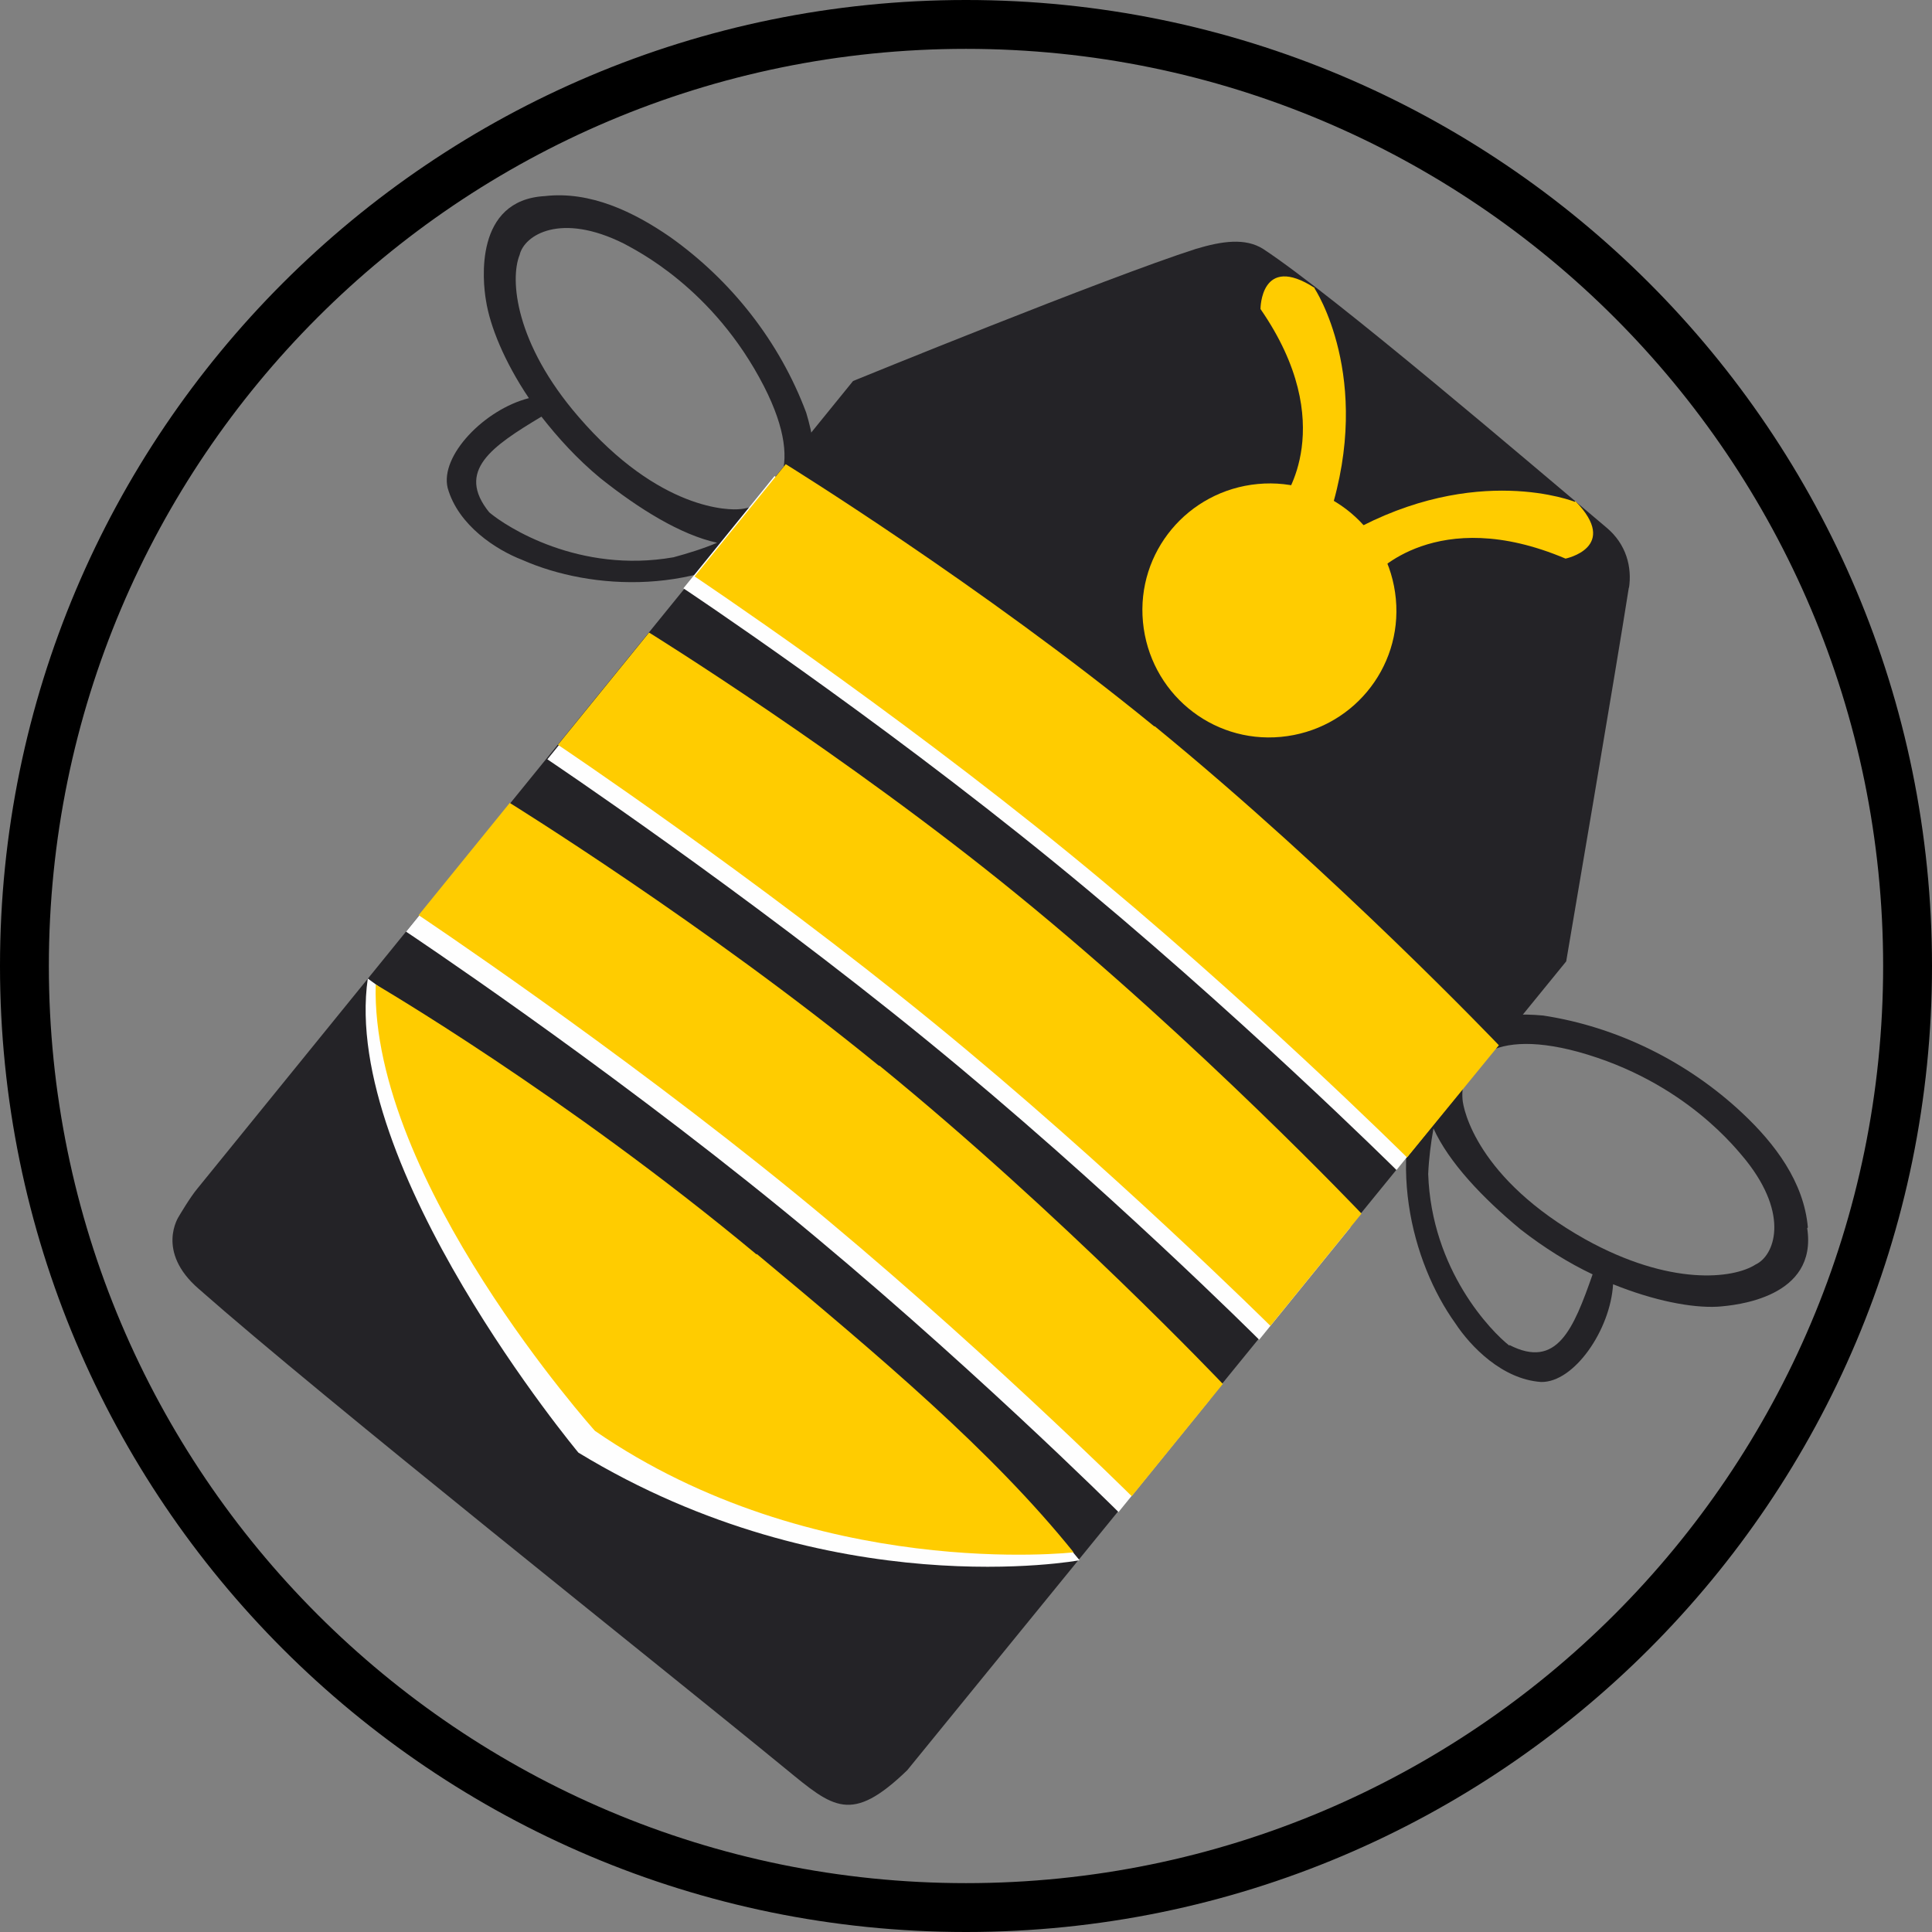
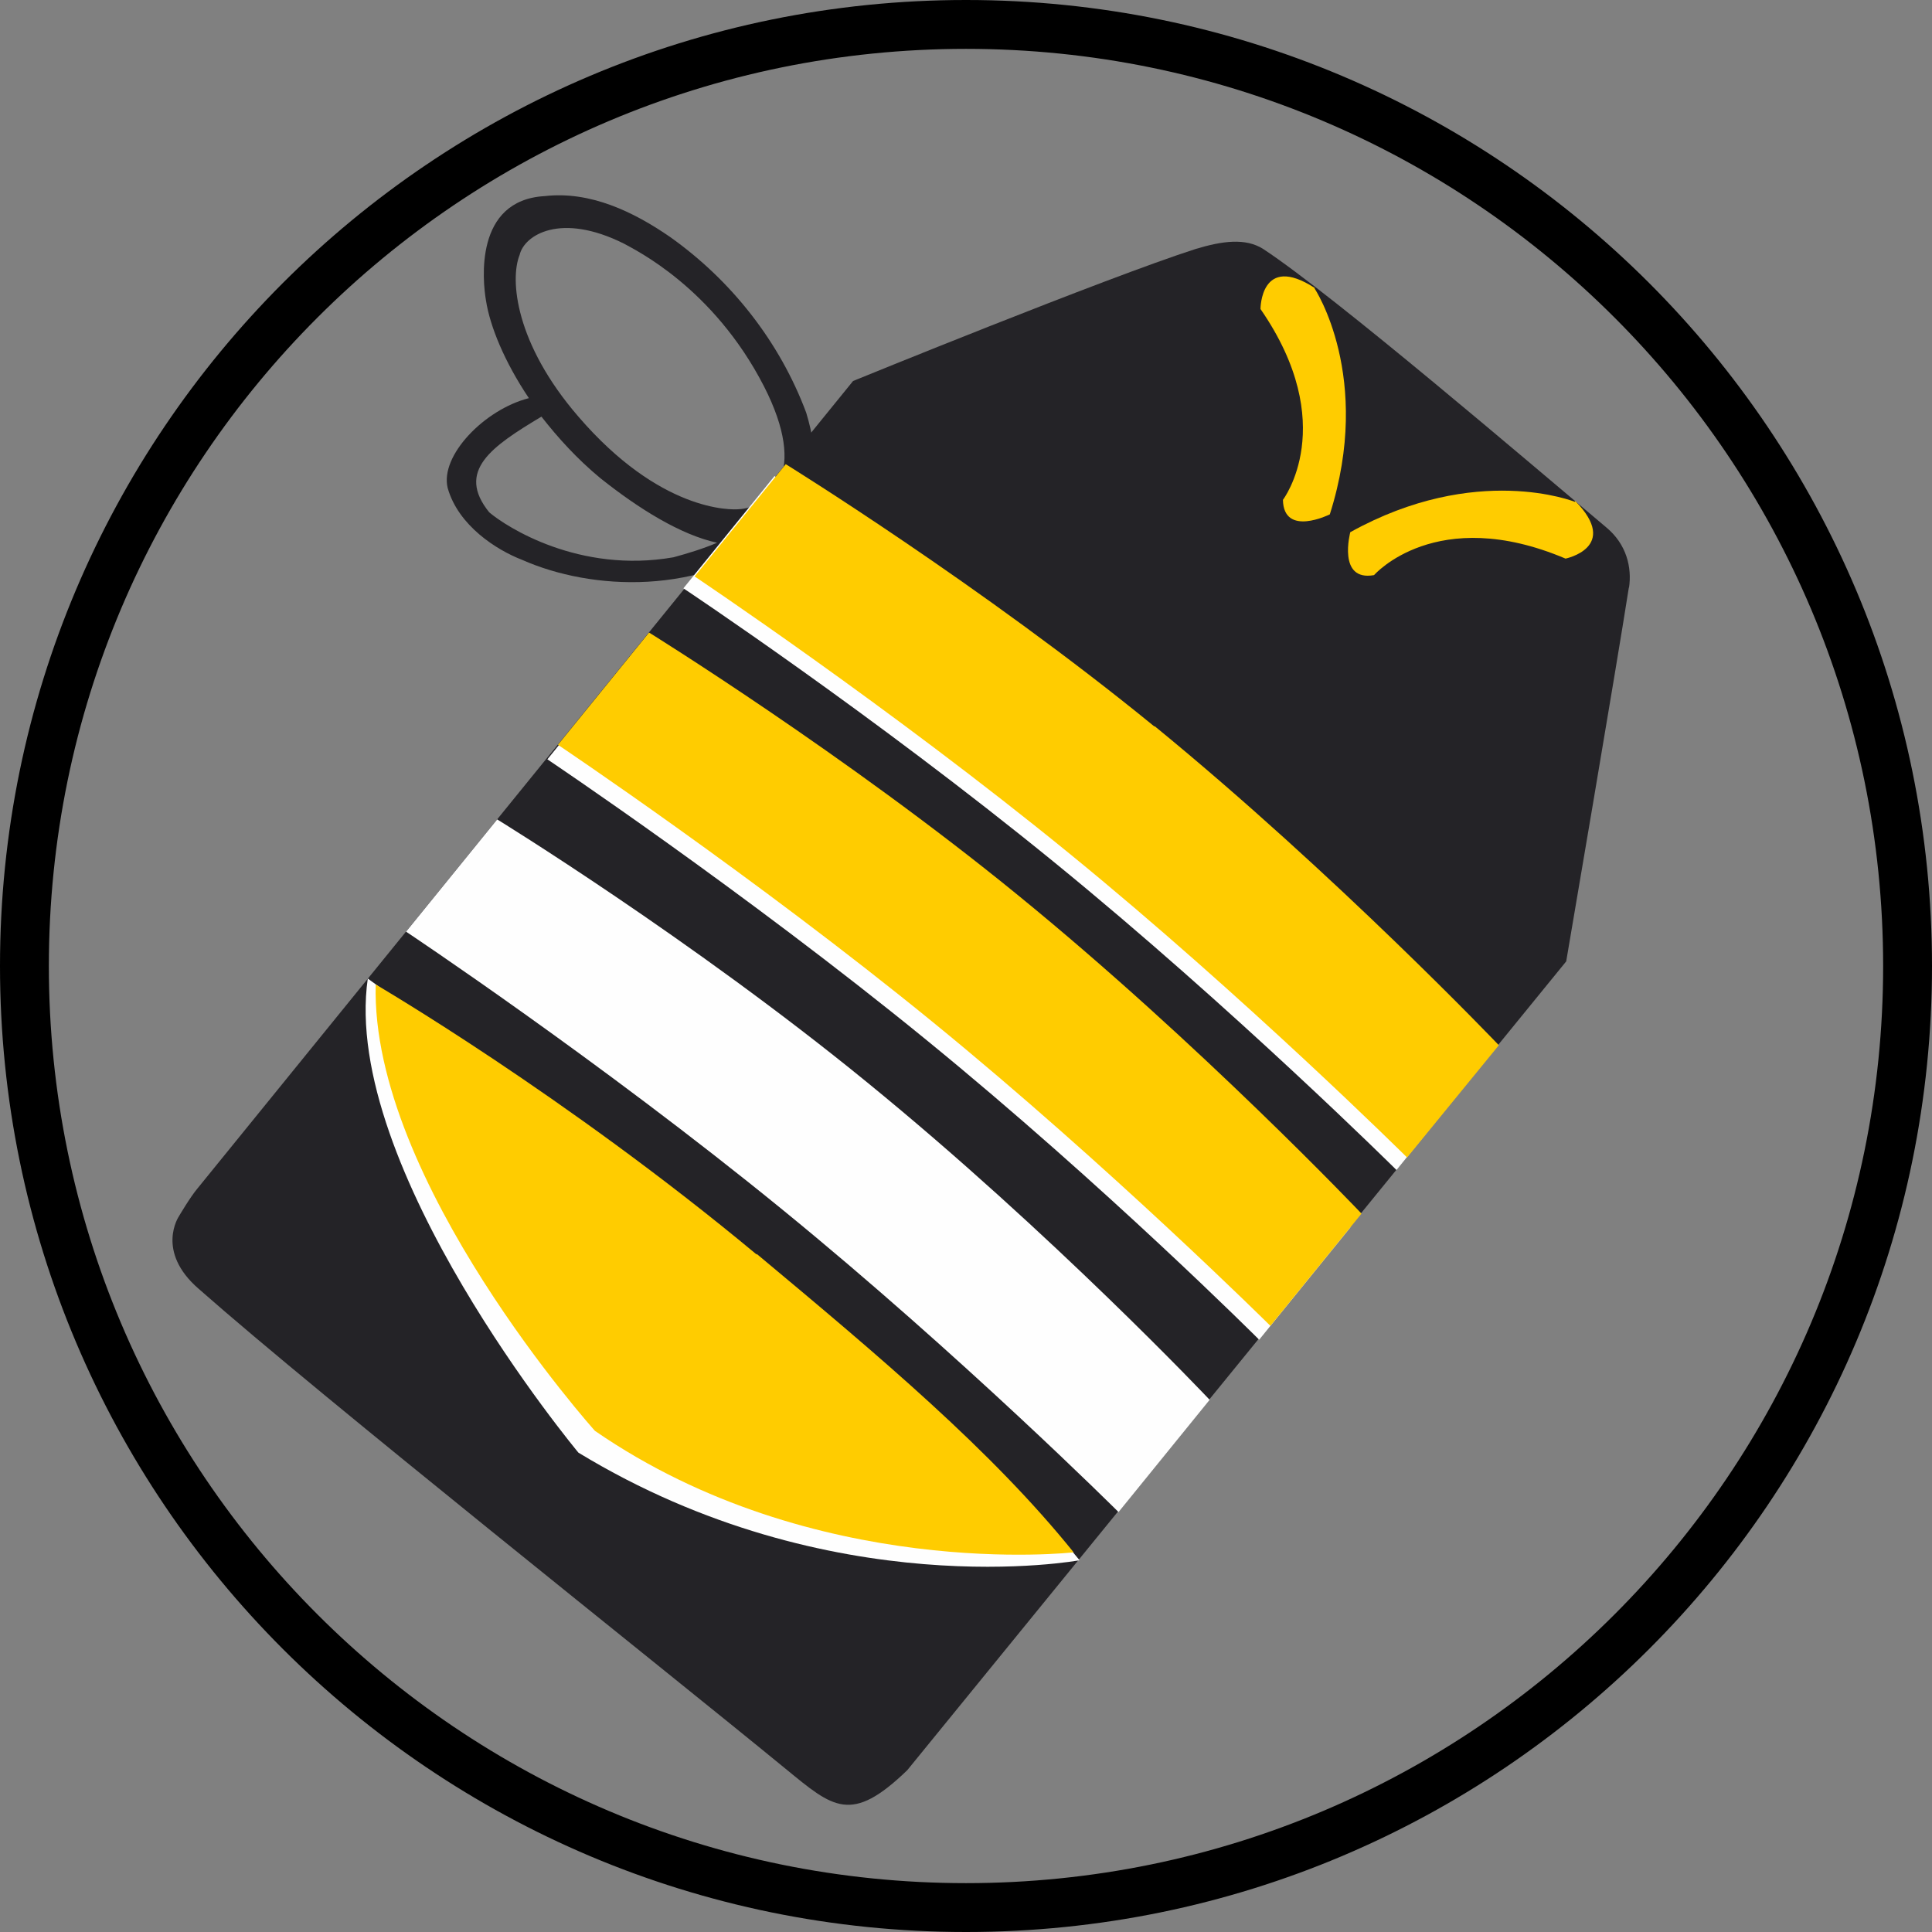
<svg xmlns="http://www.w3.org/2000/svg" xml:space="preserve" width="142.203mm" height="142.203mm" version="1.1" style="shape-rendering:geometricPrecision; text-rendering:geometricPrecision; image-rendering:optimizeQuality; fill-rule:evenodd; clip-rule:evenodd" viewBox="0 0 2926 2926">
  <rect x="0" y="0" width="2926" height="2926" fill="#808080" stroke="none" />
  <defs>
    <style type="text/css">
   
    .fil1 {fill:#FEFEFE}
    .fil0 {fill:#242327}
    .fil3 {fill:black}
    .fil2 {fill:#FFCC00}
   
  </style>
  </defs>
  <g id="图层_x0020_1">
    <g id="_2677129948688">
      <g>
        <g>
-           <path class="fil0" d="M2659 1915c-34,22 -130,33 -258,-38 -164,-92 -185,-197 -186,-212 -4,-46 31,-111 175,-72 163,45 242,150 254,164 67,84 43,145 15,158zm-373 123c-27,-21 -118,-114 -123,-260 1,-23 4,-47 8,-69 23,51 74,105 132,153 36,28 73,51 109,68 -29,83 -54,144 -126,107zm452 -179c-6,-69 -50,-127 -99,-173 -83,-78 -190,-131 -302,-148 -140,-13 -167,64 -171,69 -71,143 -28,305 38,397 23,35 71,85 130,89 50,1 105,-79 109,-148 62,25 119,36 158,34 29,-2 152,-14 136,-119z" />
          <path class="fil0" d="M2467 891c5,-32 -4,-67 -34,-92 -113,-95 -412,-351 -520,-422 -27,-17 -62,-12 -102,0 -137,44 -519,200 -519,200 0,0 -863,1063 -993,1223 -11,13 -28,42 -28,42 0,0 -36,53 30,110 187,165 695,568 889,727 72,59 99,84 184,2l998 -1225c0,0 77,-451 95,-567z" />
          <path class="fil0" d="M1121 771c-15,2 -122,3 -245,-140 -96,-111 -104,-208 -89,-245 7,-30 62,-65 158,-17 16,9 135,66 212,216 68,133 10,181 -35,186zm-101 73c-143,25 -253,-46 -279,-68 -51,-63 4,-100 79,-145 25,32 54,64 89,93 59,47 122,86 177,98 -21,9 -44,16 -66,22zm201 -219c-40,-107 -113,-200 -206,-266 -55,-38 -121,-70 -190,-62 -107,6 -94,129 -89,158 6,39 28,93 65,148 -67,17 -135,87 -123,136 16,57 74,94 113,109 104,46 271,56 397,-42 5,-4 74,-46 33,-181z" />
        </g>
        <path class="fil1" d="M1126 1925c-291,-242 -569,-443 -569,-443 -41,286 319,718 319,718 383,233 759,163 759,163 -124,-154 -323,-283 -509,-438z" />
        <path class="fil1" d="M2253 1602c0,0 -246,-258 -527,-488 -267,-218 -553,-393 -553,-393l-138 170c0,0 286,190 563,416 271,221 517,465 517,465l138 -170z" />
        <path class="fil1" d="M2045 1858c0,0 -233,-248 -514,-477 -267,-218 -564,-401 -564,-401l-138 170c0,0 297,199 574,425 271,221 504,454 504,454l138 -170z" />
        <path class="fil1" d="M1832 2120c0,0 -238,-252 -519,-481 -267,-218 -560,-398 -560,-398l-138 170c0,0 293,195 570,421 271,221 509,458 509,458l138 -170z" />
        <g>
          <path class="fil2" d="M1146 1900c-291,-242 -577,-409 -577,-409 -8,297 332,676 332,676 332,229 725,184 725,184 -124,-154 -293,-296 -480,-452z" />
          <path class="fil2" d="M1748 1100c-262,-214 -558,-397 -558,-397l-138 170c0,0 296,198 568,420 266,217 511,460 511,460l139 -170c0,0 -246,-258 -521,-483z" />
          <path class="fil2" d="M1542 1356c-262,-214 -559,-398 -559,-398l-138 170c0,0 297,199 569,421 266,217 510,459 510,459l138 -170c0,0 -244,-257 -520,-482z" />
-           <path class="fil2" d="M1331 1614c-262,-214 -559,-398 -559,-398l-138 170c0,0 298,199 570,421 266,217 510,459 510,459l138 -170c0,0 -244,-257 -520,-482z" />
-           <path class="fil2" d="M2114 907c-10,-106 -103,-184 -209,-174 -106,10 -184,103 -174,209 10,106 103,184 209,174 106,-10 184,-103 174,-209z" />
          <path class="fil2" d="M1991 436c-82,-53 -82,32 -82,32 121,175 34,289 34,289 1,57 71,22 71,22 66,-208 -23,-342 -23,-342z" />
          <path class="fil2" d="M2385 760c0,0 -149,-60 -340,46 0,0 -20,75 36,65 0,0 94,-108 290,-25 0,0 83,-17 15,-87z" />
        </g>
      </g>
      <path class="fil3" d="M1463 74c767,0 1389,622 1389,1389 0,767 -622,1389 -1389,1389 -767,0 -1389,-622 -1389,-1389 0,-767 622,-1389 1389,-1389zm0 -74c808,0 1463,655 1463,1463 0,808 -655,1463 -1463,1463 -808,0 -1463,-655 -1463,-1463 0,-808 655,-1463 1463,-1463z" />
    </g>
  </g>
</svg>